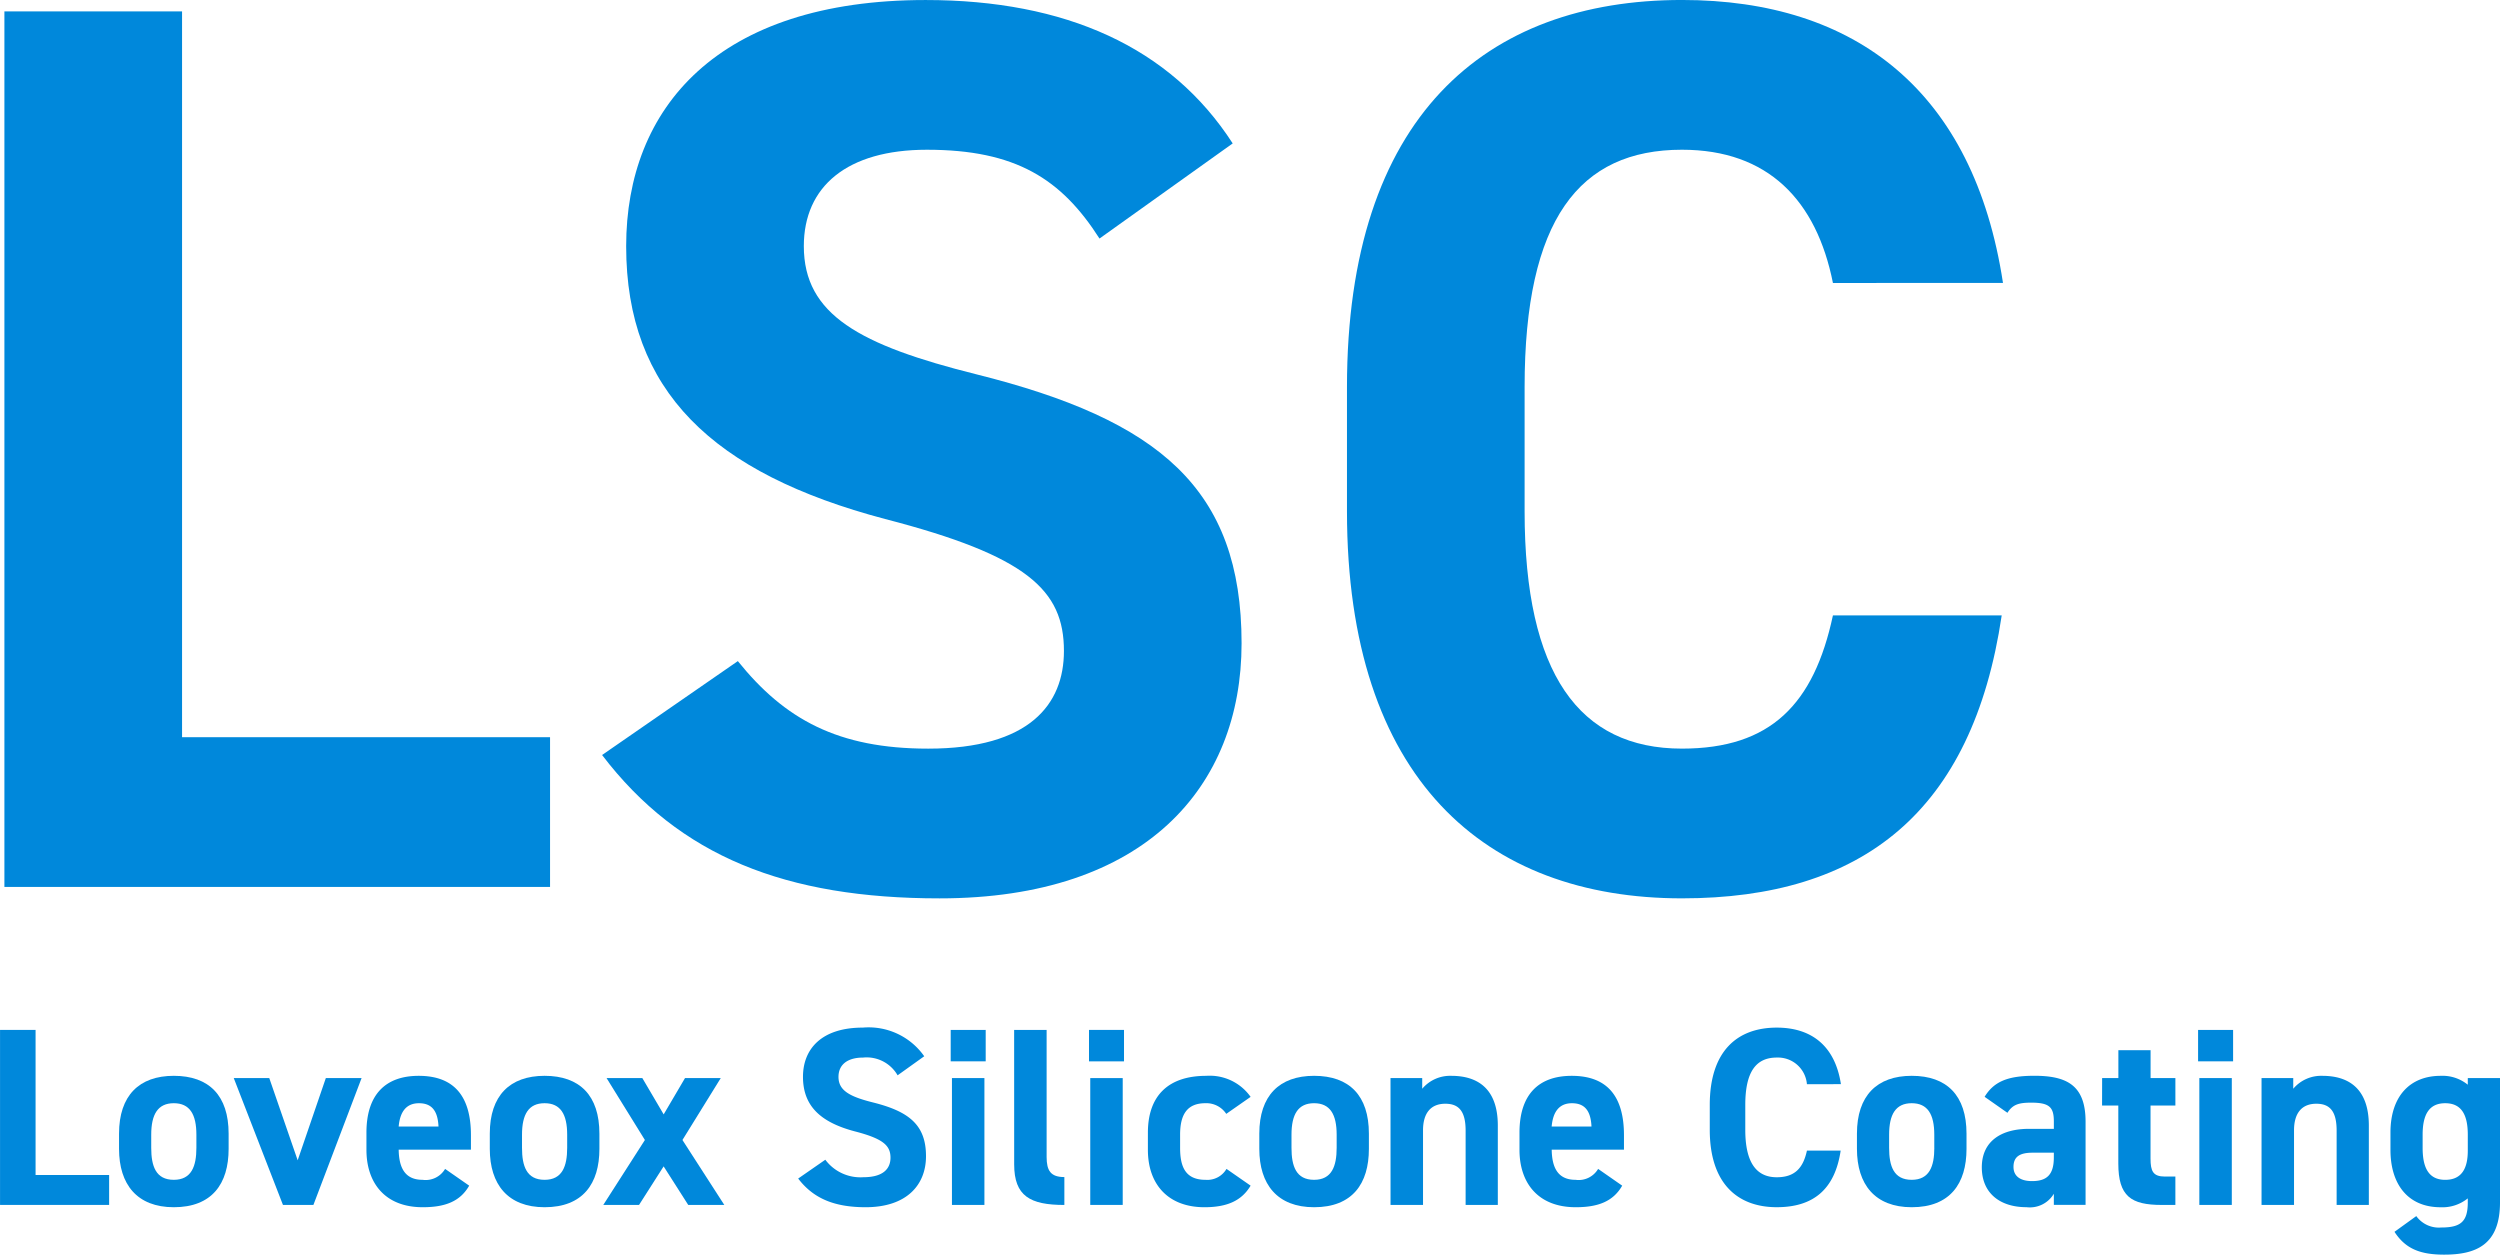
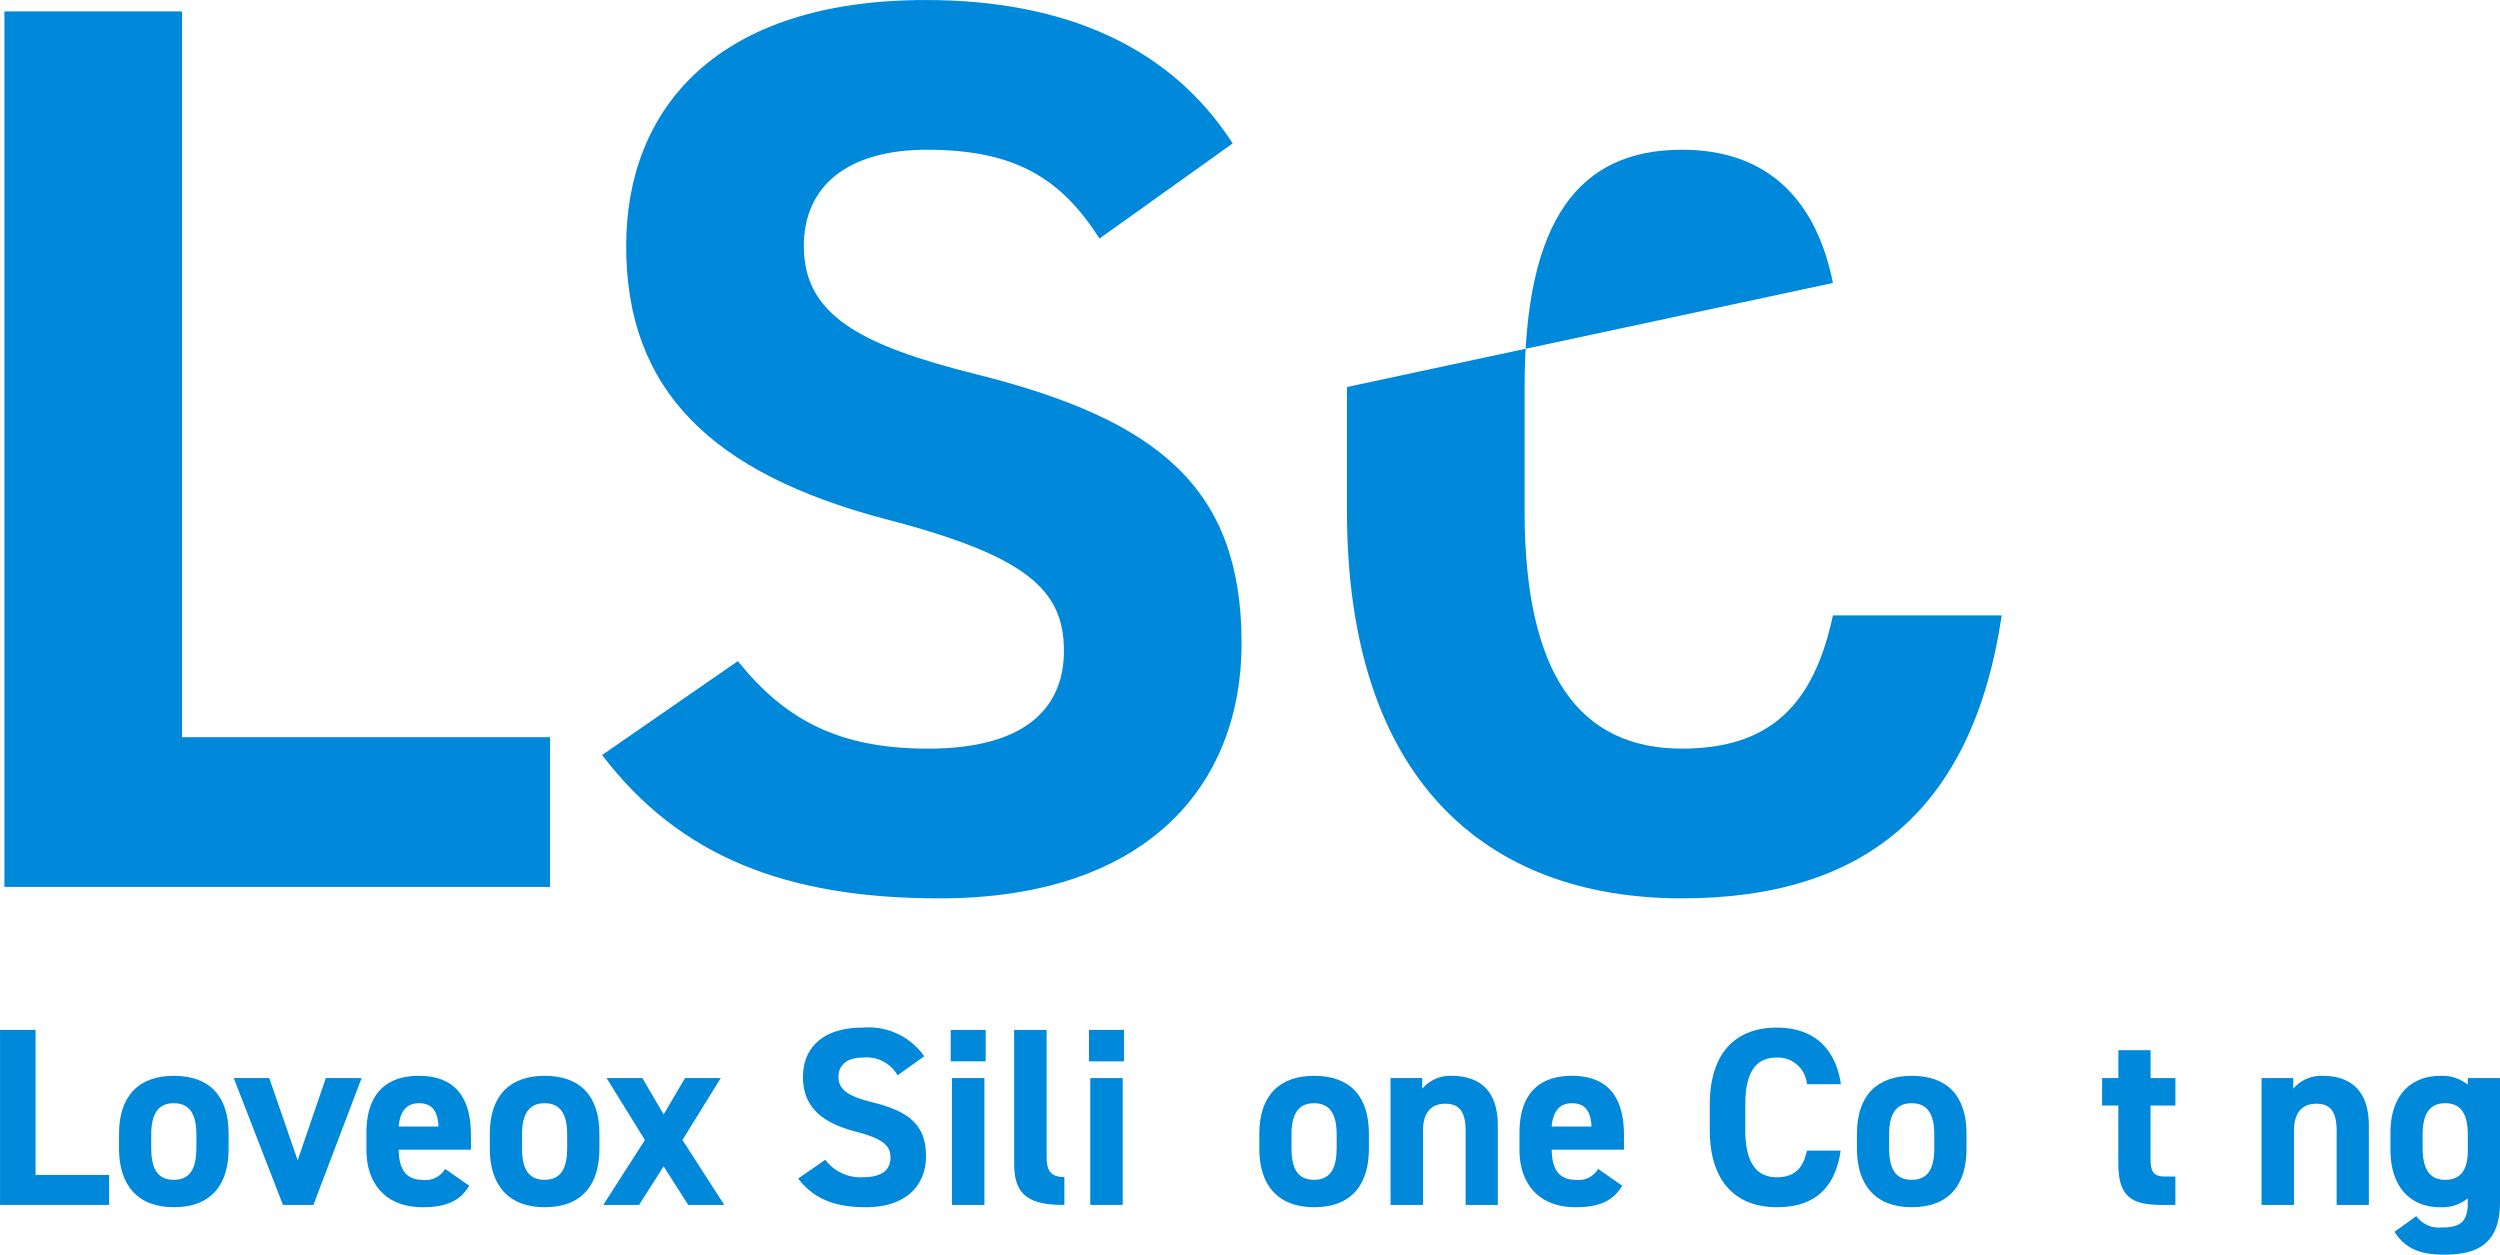
<svg xmlns="http://www.w3.org/2000/svg" width="199.26" height="100" viewBox="0 0 199.26 100">
  <g transform="translate(-445.965 -213.533)">
    <g transform="translate(446.316 213.533)">
      <path d="M460.333,271.921h29.33v11.934h-43.49V214.073h14.16Z" transform="translate(-446.173 -213.163)" fill="#0088db" />
      <path d="M514.079,232.546c-3.036-4.752-6.675-7.078-13.755-7.078-6.372,0-9.811,2.933-9.811,7.685,0,5.463,4.45,7.889,13.755,10.215,14.563,3.641,21.136,9.1,21.136,21.442,0,11.427-7.687,20.327-24.07,20.327-12.238,0-20.734-3.338-26.9-11.427l10.82-7.484c3.742,4.651,7.99,6.977,15.171,6.977,8.091,0,10.82-3.538,10.82-7.786,0-4.855-2.931-7.585-14.259-10.518-13.755-3.641-20.633-10.215-20.633-21.745,0-11.024,7.282-19.619,23.869-19.619,11.125,0,19.518,3.742,24.474,11.429Z" transform="translate(-426.796 -213.533)" fill="#0088db" />
-       <path d="M548.388,236.087c-1.313-6.576-5.156-10.62-12.034-10.62-8.192,0-12.541,5.563-12.541,18.913v9.91c0,12.946,4.349,18.911,12.541,18.911,7.078,0,10.517-3.538,12.034-10.62h13.452c-2.326,15.677-11.125,22.554-25.485,22.554-15.677,0-26.7-9.505-26.7-30.846v-9.91c0-21.544,11.024-30.848,26.7-30.848,13.854,0,23.26,7.282,25.587,22.554Z" transform="translate(-402.647 -213.533)" fill="#0088db" />
+       <path d="M548.388,236.087c-1.313-6.576-5.156-10.62-12.034-10.62-8.192,0-12.541,5.563-12.541,18.913v9.91c0,12.946,4.349,18.911,12.541,18.911,7.078,0,10.517-3.538,12.034-10.62h13.452c-2.326,15.677-11.125,22.554-25.485,22.554-15.677,0-26.7-9.505-26.7-30.846v-9.91Z" transform="translate(-402.647 -213.533)" fill="#0088db" />
    </g>
    <g transform="translate(445.965 295.439)">
      <path d="M448.8,273.795h5.863v2.385h-8.695V262.231H448.8Z" transform="translate(-445.965 -262.049)" fill="#0088db" />
      <path d="M460.327,270.224c0,2.77-1.315,4.651-4.368,4.651-2.931,0-4.366-1.821-4.366-4.651v-1.214c0-3.032,1.6-4.609,4.366-4.609,2.81,0,4.368,1.576,4.368,4.609Zm-2.569-.081v-1.052c0-1.617-.526-2.507-1.8-2.507s-1.8.89-1.8,2.507v1.052c0,1.455.364,2.547,1.8,2.547C457.374,272.69,457.758,271.6,457.758,270.143Z" transform="translate(-442.105 -260.56)" fill="#0088db" />
      <path d="M467.206,264.509l-3.84,10.109h-2.427l-3.921-10.109h2.83l2.264,6.552,2.244-6.552Z" transform="translate(-438.386 -260.487)" fill="#0088db" />
      <path d="M471.48,273.156c-.706,1.234-1.88,1.719-3.7,1.719-3.032,0-4.489-1.962-4.489-4.57V268.93c0-3.053,1.537-4.528,4.165-4.528,2.85,0,4.164,1.657,4.164,4.732v1.151H465.86c.022,1.394.465,2.405,1.9,2.405a1.8,1.8,0,0,0,1.8-.87Zm-5.62-4.711h3.174c-.059-1.313-.585-1.859-1.556-1.859C466.447,266.585,465.961,267.293,465.86,268.444Z" transform="translate(-434.084 -260.56)" fill="#0088db" />
      <path d="M477.86,270.224c0,2.77-1.315,4.651-4.368,4.651-2.931,0-4.368-1.821-4.368-4.651v-1.214c0-3.032,1.6-4.609,4.368-4.609,2.81,0,4.368,1.576,4.368,4.609Zm-2.569-.081v-1.052c0-1.617-.524-2.507-1.8-2.507s-1.8.89-1.8,2.507v1.052c0,1.455.364,2.547,1.8,2.547C474.907,272.69,475.291,271.6,475.291,270.143Z" transform="translate(-430.085 -260.56)" fill="#0088db" />
      <path d="M481.261,274.618l-1.96-3.073-1.96,3.073h-2.85l3.316-5.175-3.053-4.934h2.85l1.7,2.893,1.7-2.893h2.849l-3.053,4.934,3.336,5.175Z" transform="translate(-426.407 -260.487)" fill="#0088db" />
      <path d="M491.63,265.924a2.84,2.84,0,0,0-2.749-1.414c-1.274,0-1.962.585-1.962,1.536,0,1.091.89,1.576,2.751,2.041,2.911.728,4.224,1.82,4.224,4.287,0,2.284-1.537,4.064-4.811,4.064-2.448,0-4.145-.669-5.377-2.286l2.163-1.5a3.486,3.486,0,0,0,3.032,1.394c1.617,0,2.163-.708,2.163-1.556,0-.971-.587-1.515-2.85-2.1-2.749-.728-4.125-2.041-4.125-4.346,0-2.2,1.456-3.923,4.772-3.923a5.417,5.417,0,0,1,4.892,2.284Z" transform="translate(-420.088 -262.123)" fill="#0088db" />
      <path d="M490.917,262.231h2.79v2.507h-2.79Zm.1,3.84h2.588V276.18h-2.588Z" transform="translate(-415.143 -262.049)" fill="#0088db" />
      <path d="M493.917,262.231h2.589V272.36c0,1.091.324,1.6,1.414,1.6v2.223c-2.729,0-4-.706-4-3.235Z" transform="translate(-413.086 -262.049)" fill="#0088db" />
      <path d="M497.457,262.231h2.79v2.507h-2.79Zm.1,3.84h2.587V276.18h-2.587Z" transform="translate(-410.659 -262.049)" fill="#0088db" />
-       <path d="M508.429,273.156c-.708,1.192-1.859,1.719-3.68,1.719-2.891,0-4.507-1.821-4.507-4.57V268.93c0-2.952,1.637-4.528,4.649-4.528a3.985,3.985,0,0,1,3.538,1.677l-1.942,1.355a1.9,1.9,0,0,0-1.657-.85c-1.455,0-2.021.89-2.021,2.507v1.052c0,1.455.384,2.547,2.021,2.547a1.771,1.771,0,0,0,1.677-.87Z" transform="translate(-408.75 -260.56)" fill="#0088db" />
      <path d="M514.243,270.224c0,2.77-1.315,4.651-4.368,4.651-2.931,0-4.366-1.821-4.366-4.651v-1.214c0-3.032,1.6-4.609,4.366-4.609,2.81,0,4.368,1.576,4.368,4.609Zm-2.569-.081v-1.052c0-1.617-.526-2.507-1.8-2.507s-1.8.89-1.8,2.507v1.052c0,1.455.364,2.547,1.8,2.547C511.29,272.69,511.674,271.6,511.674,270.143Z" transform="translate(-405.137 -260.56)" fill="#0088db" />
      <path d="M511.713,264.582h2.527v.85a2.912,2.912,0,0,1,2.326-1.03c2.041,0,3.7.969,3.7,3.963v6.326H517.7V268.77c0-1.578-.566-2.144-1.617-2.144-1.193,0-1.778.789-1.778,2.122v5.944h-2.589Z" transform="translate(-400.884 -260.56)" fill="#0088db" />
      <path d="M526,273.156c-.708,1.234-1.881,1.719-3.7,1.719-3.033,0-4.487-1.962-4.487-4.57V268.93c0-3.053,1.536-4.528,4.164-4.528,2.85,0,4.164,1.657,4.164,4.732v1.151h-5.76c.02,1.394.464,2.405,1.9,2.405a1.8,1.8,0,0,0,1.8-.87Zm-5.62-4.711h3.172c-.059-1.313-.585-1.859-1.556-1.859C520.962,266.585,520.478,267.293,520.377,268.444Z" transform="translate(-396.704 -260.56)" fill="#0088db" />
      <path d="M534.553,266.63a2.316,2.316,0,0,0-2.405-2.121c-1.639,0-2.508,1.111-2.508,3.779v1.982c0,2.587.87,3.779,2.508,3.779,1.414,0,2.1-.708,2.405-2.122h2.689c-.465,3.132-2.223,4.509-5.094,4.509-3.134,0-5.339-1.9-5.339-6.166v-1.982c0-4.307,2.2-6.166,5.339-6.166,2.769,0,4.649,1.456,5.114,4.507Z" transform="translate(-390.534 -262.123)" fill="#0088db" />
      <path d="M542.5,270.224c0,2.77-1.315,4.651-4.367,4.651-2.931,0-4.366-1.821-4.366-4.651v-1.214c0-3.032,1.6-4.609,4.366-4.609,2.81,0,4.367,1.576,4.367,4.609Zm-2.569-.081v-1.052c0-1.617-.526-2.507-1.8-2.507s-1.8.89-1.8,2.507v1.052c0,1.455.364,2.547,1.8,2.547C539.55,272.69,539.934,271.6,539.934,270.143Z" transform="translate(-385.761 -260.56)" fill="#0088db" />
-       <path d="M543.413,268.628h2v-.588c0-1.131-.344-1.5-1.8-1.5-.991,0-1.477.142-1.9.809l-1.819-1.274c.748-1.232,1.88-1.677,3.963-1.677,2.608,0,4.084.769,4.084,3.66v6.63h-2.529V273.8a2.221,2.221,0,0,1-2.183,1.072c-2.1,0-3.558-1.113-3.558-3.176C539.673,269.558,541.291,268.628,543.413,268.628Zm2,1.9h-1.7c-1.052,0-1.517.344-1.517,1.133,0,.769.587,1.131,1.477,1.131,1.173,0,1.738-.5,1.738-1.881Z" transform="translate(-381.713 -260.56)" fill="#0088db" />
      <path d="M545.361,265.413h1.295V263.19h2.567v2.223H551.2V267.6h-1.981v4.226c0,1.011.2,1.436,1.151,1.436h.829v2.262h-1.091c-2.446,0-3.457-.688-3.457-3.3V267.6h-1.295Z" transform="translate(-377.813 -261.391)" fill="#0088db" />
-       <path d="M549.9,262.231h2.791v2.507H549.9Zm.1,3.84h2.588V276.18H550Z" transform="translate(-374.704 -262.049)" fill="#0088db" />
      <path d="M552.9,264.582h2.527v.85a2.91,2.91,0,0,1,2.325-1.03c2.041,0,3.7.969,3.7,3.963v6.326h-2.567V268.77c0-1.578-.566-2.144-1.618-2.144-1.192,0-1.778.789-1.778,2.122v5.944H552.9Z" transform="translate(-372.646 -260.56)" fill="#0088db" />
      <path d="M565.159,264.582h2.567v9.907c0,3.376-1.9,4.165-4.447,4.165-1.881,0-3.075-.445-3.963-1.819l1.738-1.254a2.214,2.214,0,0,0,1.982.91c1.536,0,2.122-.445,2.122-2v-.322a3.211,3.211,0,0,1-2.163.708c-2.65,0-4-1.881-4-4.57V268.93c0-2.952,1.6-4.528,4-4.528a3.194,3.194,0,0,1,2.163.708Zm0,5.784v-1.274c0-1.617-.526-2.507-1.8-2.507s-1.8.89-1.8,2.507v1.052c0,1.455.4,2.547,1.8,2.547C564.734,272.69,565.159,271.7,565.159,270.366Z" transform="translate(-368.466 -260.56)" fill="#0088db" />
    </g>
  </g>
</svg>